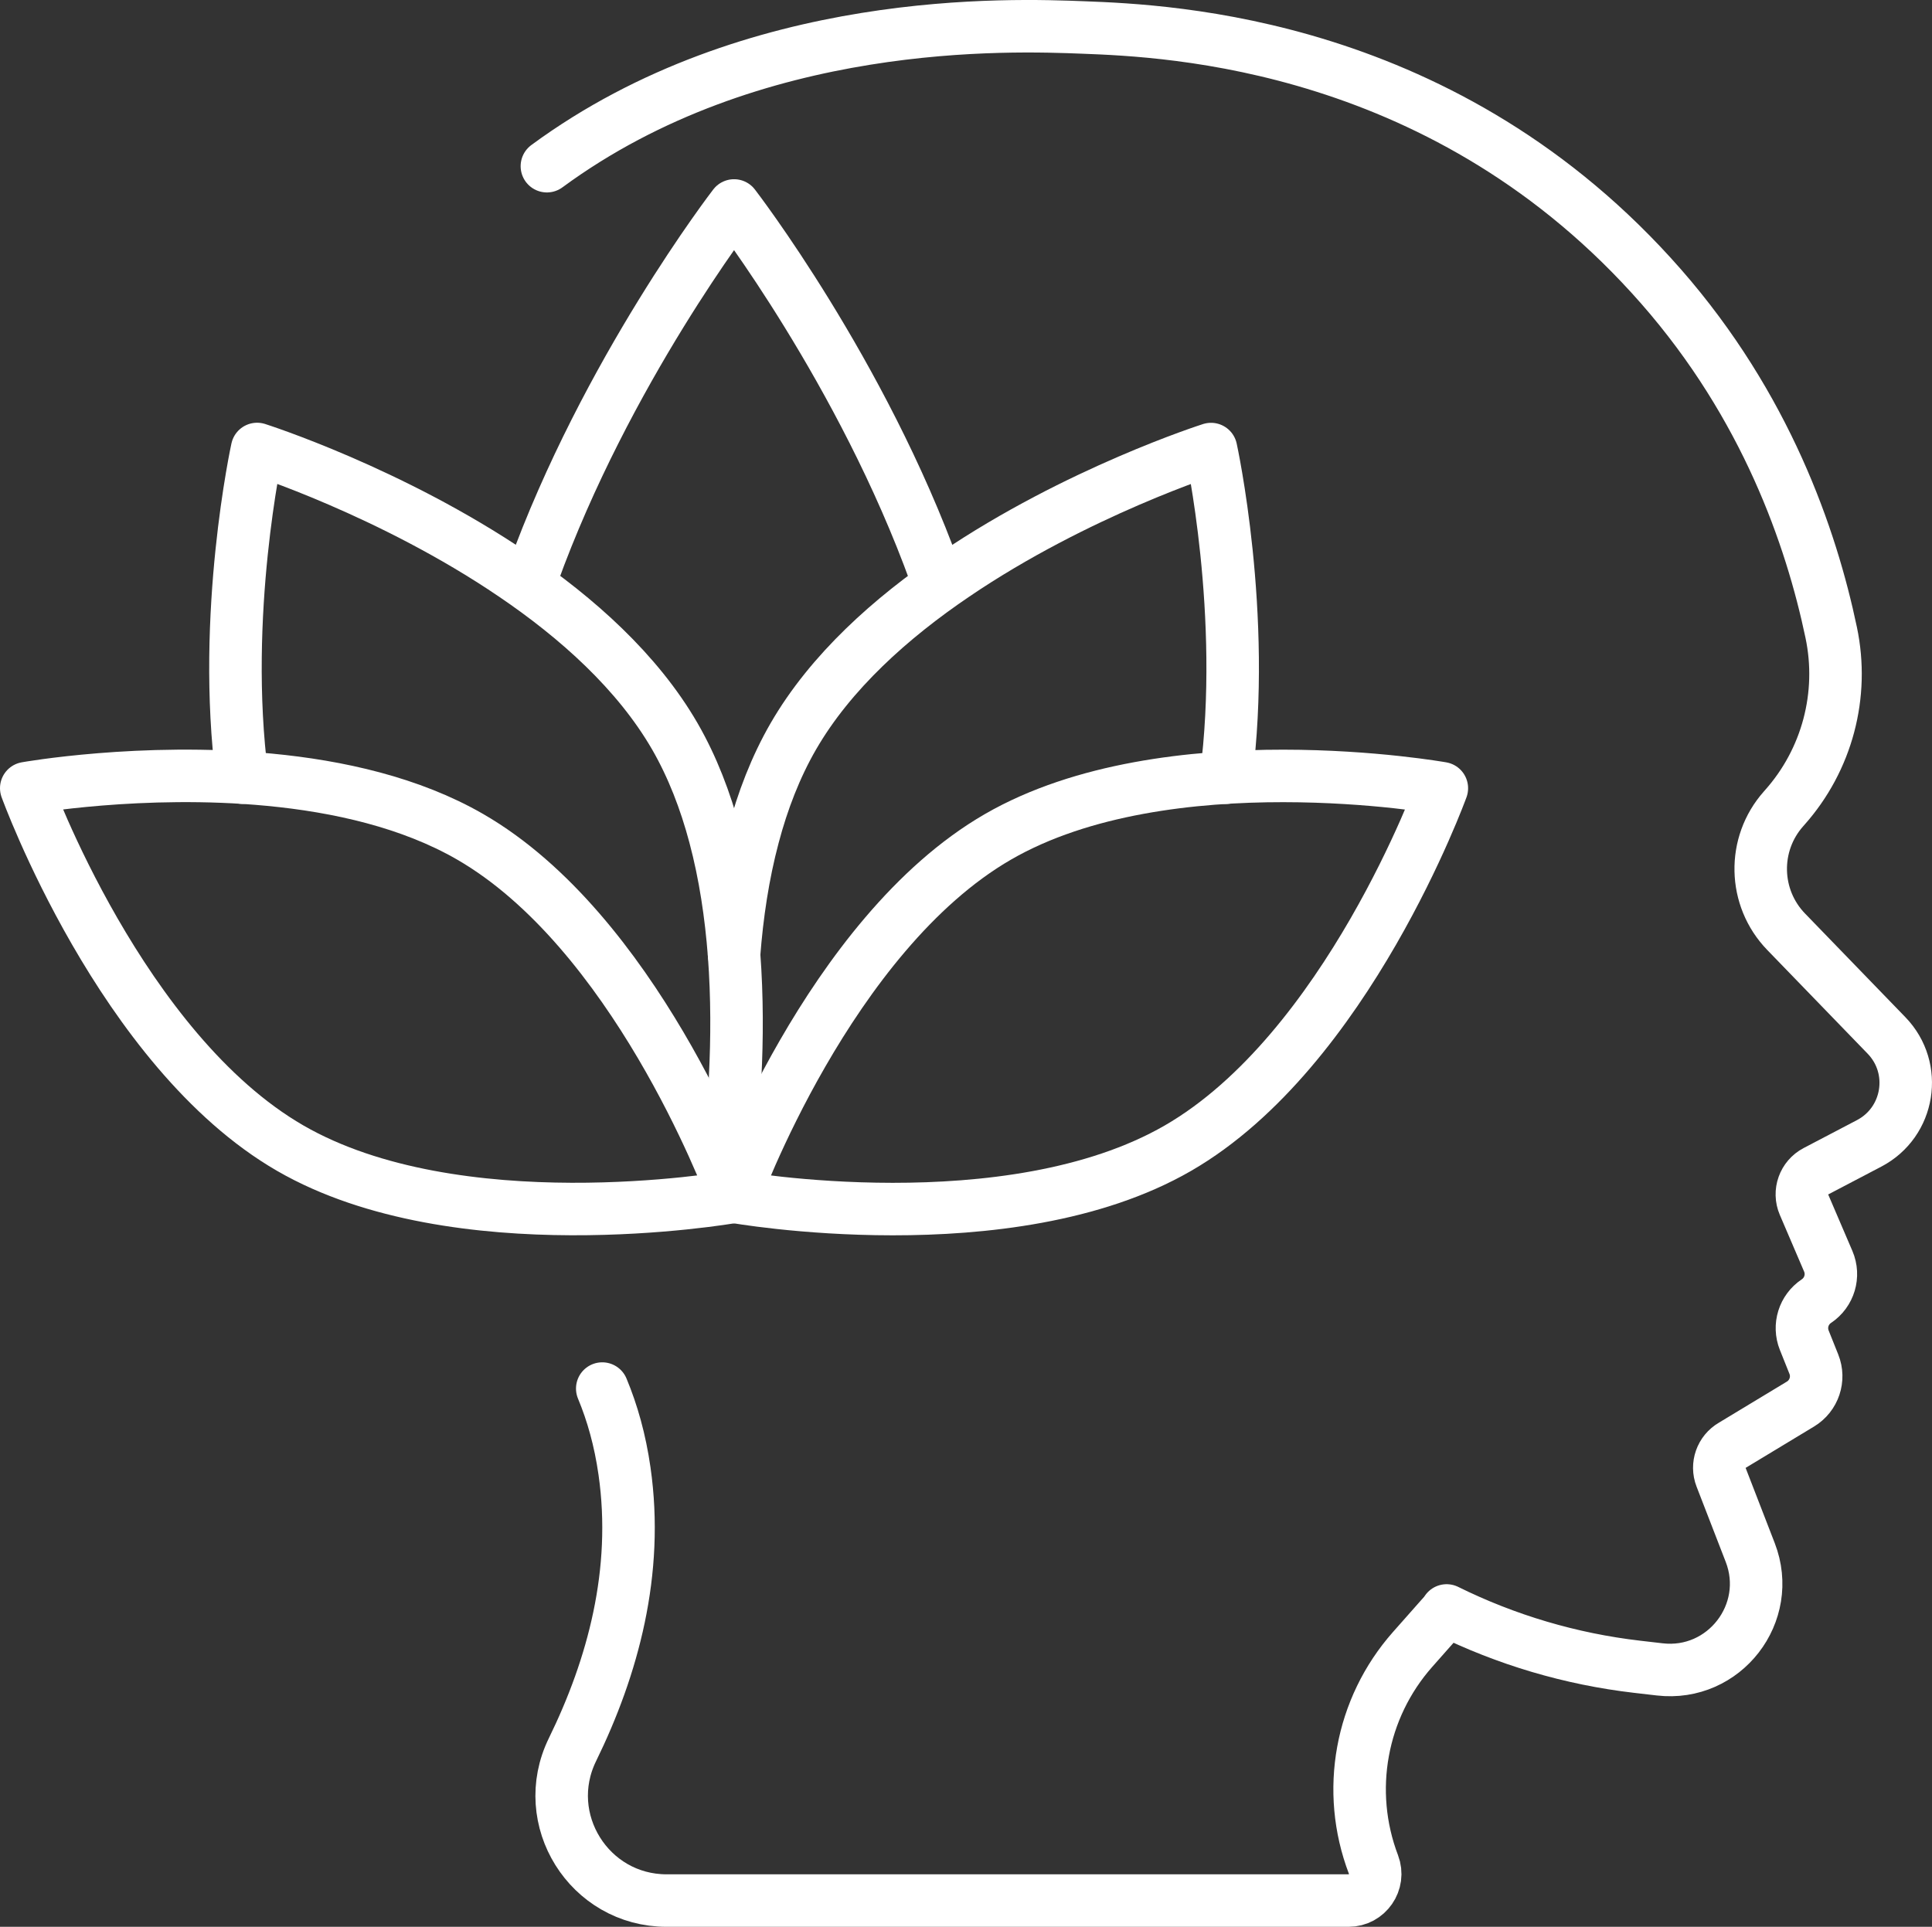
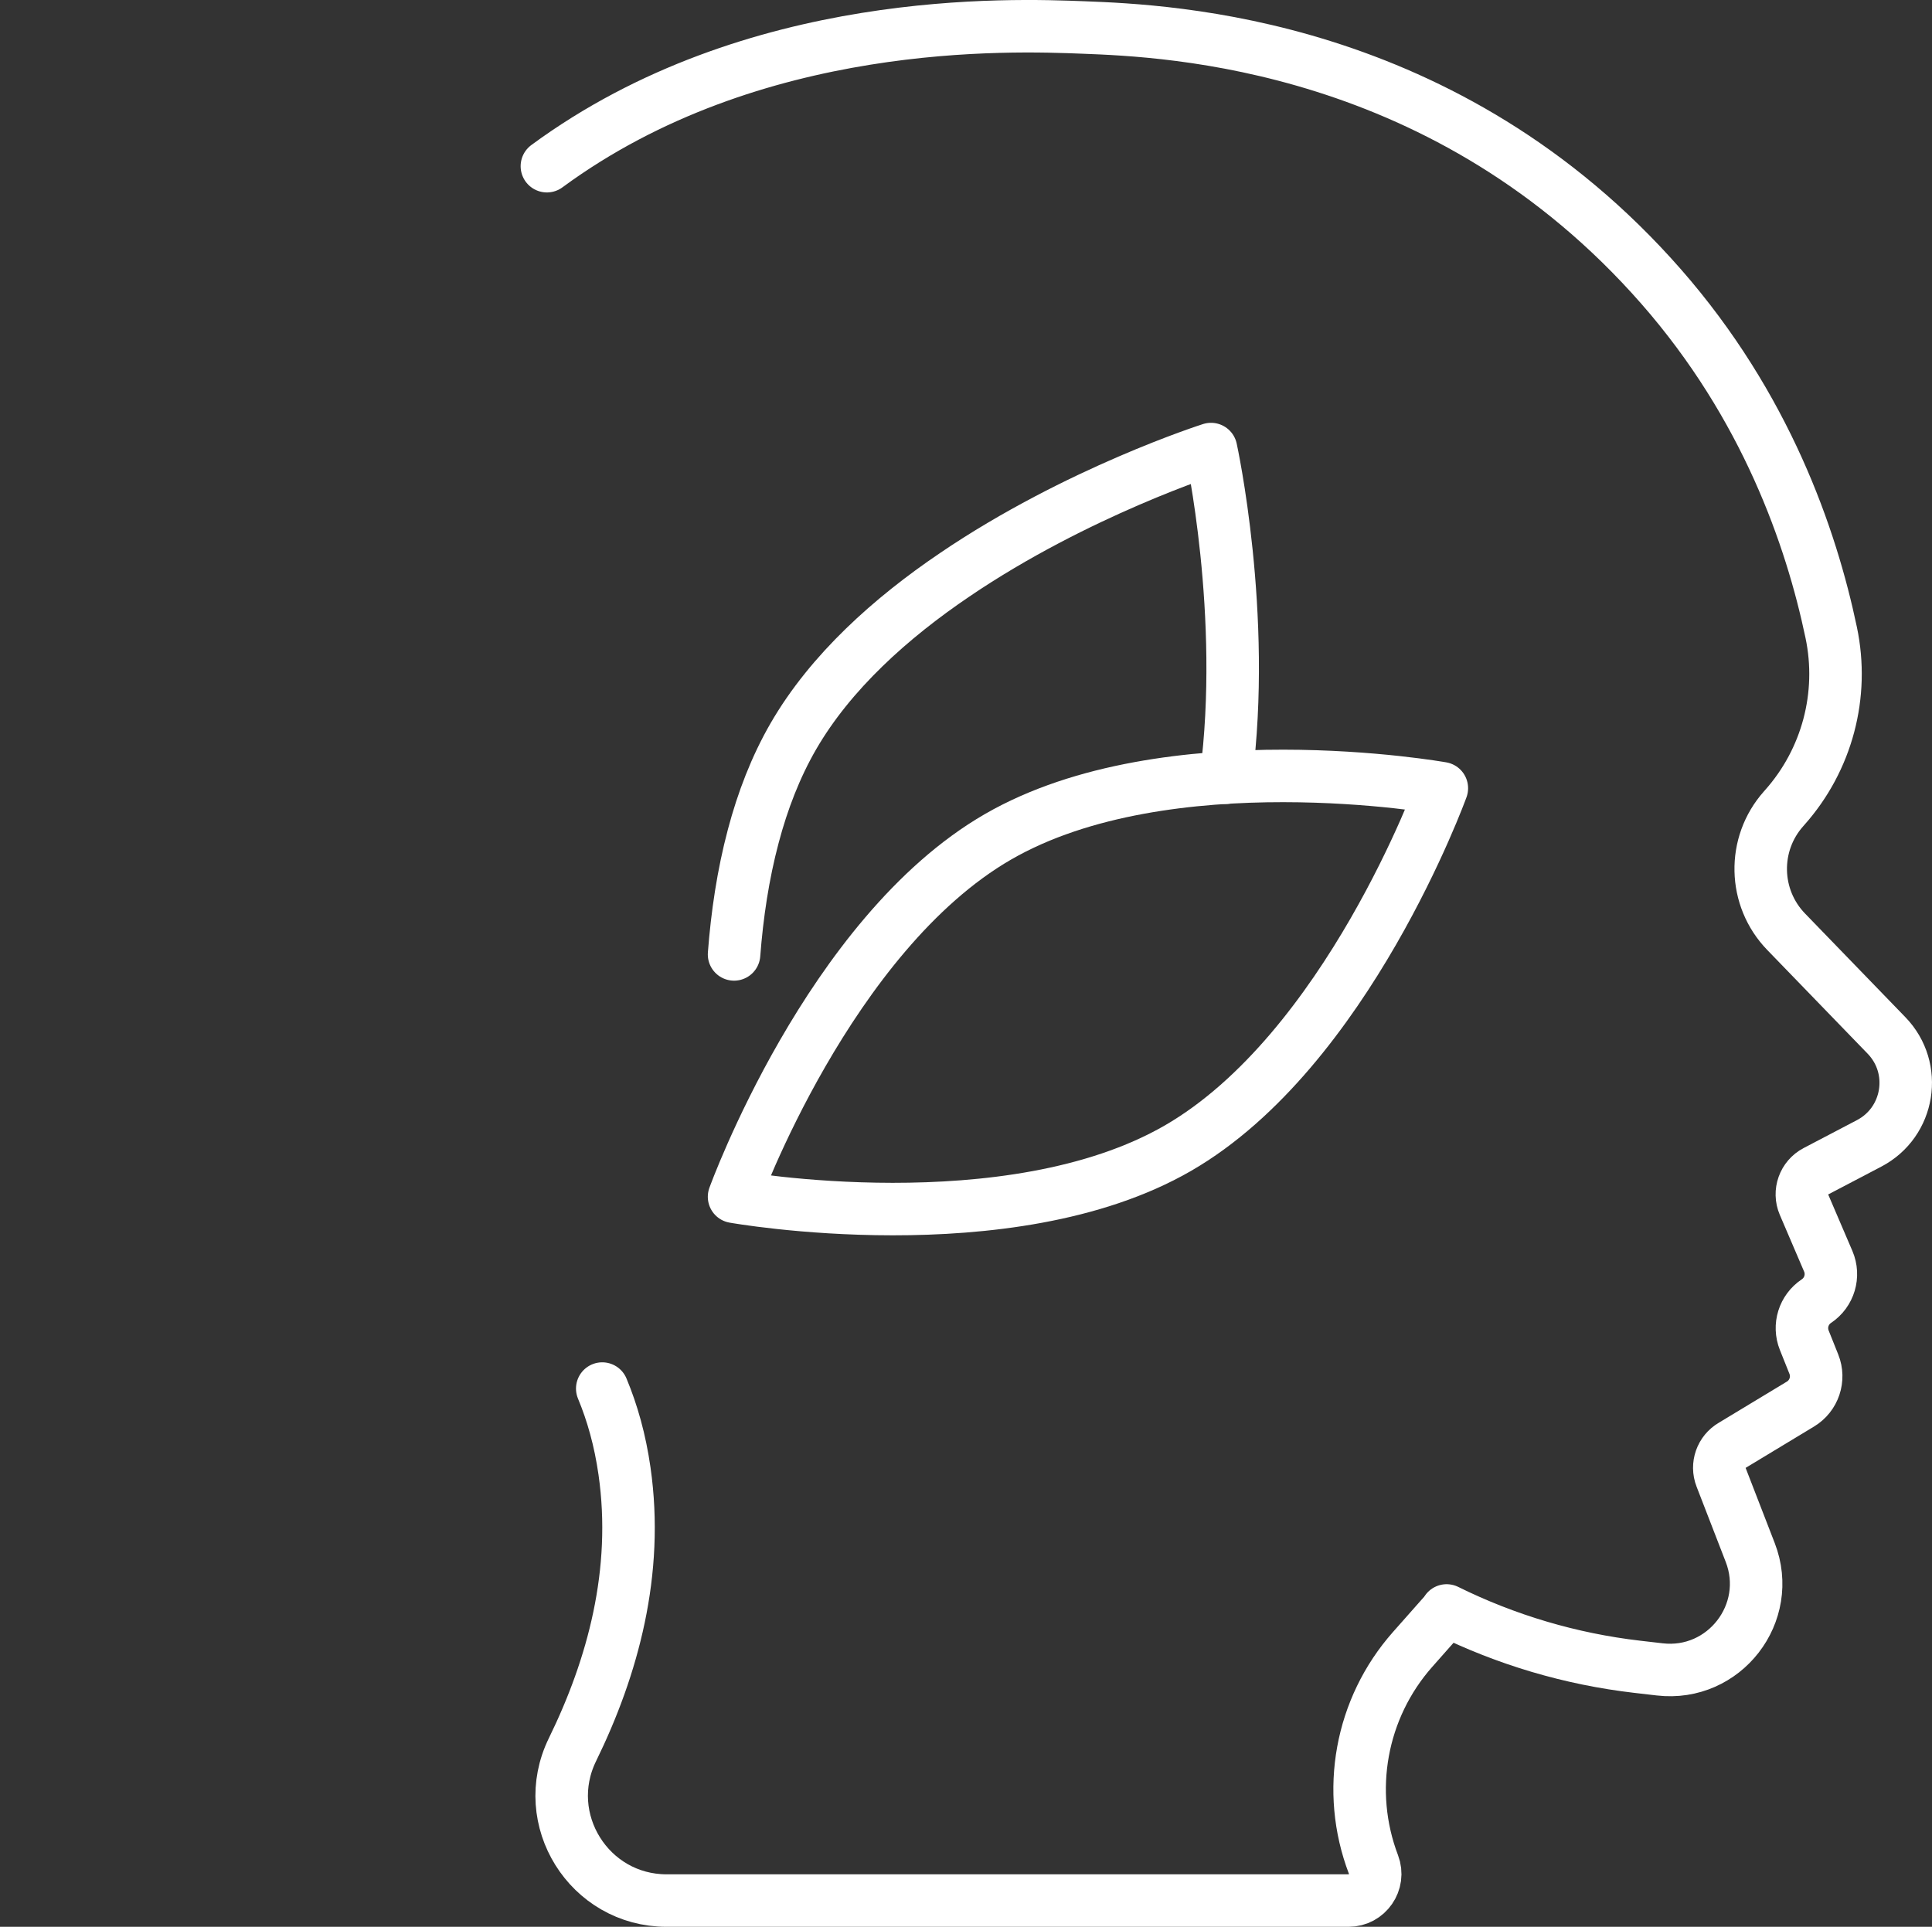
<svg xmlns="http://www.w3.org/2000/svg" id="Layer_2" data-name="Layer 2" viewBox="0 0 71.749 71.57">
  <rect x="0" y="0" width="71.749" height="71.57" fill="#333333" stroke="none" />
  <defs>
    <style>
      .cls-1 {
        fill: none;
        stroke: #FFF;
        stroke-linecap: round;
        stroke-linejoin: round;
        stroke-width: 1.95px;
      }
    </style>
  </defs>
  <g id="_ÎÓÈ_2" data-name="—ÎÓÈ_2">
    <g>
      <g>
        <path class="cls-1" d="M20.31,6.173C27.975.534,37.57.918,40.242,1.021c3.195.123,13.505.552,21.45,9.625,3.889,4.441,5.57,9.304,6.314,12.85.487,2.317-.152,4.727-1.726,6.497l-.044.05c-1.167,1.313-1.125,3.305.097,4.567l3.727,3.851c1.177,1.216.854,3.222-.645,4.008l-1.981,1.038c-.447.234-.639.773-.44,1.237l.902,2.105c.229.535.044,1.157-.44,1.48h0c-.475.317-.663.922-.451,1.452l.356.89c.22.549.009,1.175-.496,1.481l-2.533,1.531c-.412.238-.589.742-.417,1.185l1.083,2.797c.871,2.251-.963,4.622-3.361,4.343l-.837-.097c-2.471-.287-4.864-.998-7.077-2.092" />
        <path class="cls-1" d="M53.547,60.038l-1.087,1.229c-1.932,2.184-2.492,5.261-1.454,7.986h0c.247.648-.232,1.342-.925,1.342h-25.322c-2.881,0-4.766-3.018-3.499-5.606,1.499-3.063,2.468-6.602,1.933-10.344-.166-1.16-.451-2.164-.827-3.068" />
      </g>
-       <path class="cls-1" d="M19.782,21.347c2.724-7.551,7.479-13.715,7.479-13.715,0,0,4.756,6.167,7.479,13.718" />
      <path class="cls-1" d="M27.261,35.451c.112-1.468.333-2.965.714-4.395.347-1.311.83-2.567,1.485-3.702,1.387-2.401,3.636-4.407,5.994-6.003,4.552-3.091,9.52-4.671,9.52-4.671,0,0,1.347,6.146.554,12.207" />
      <path class="cls-1" d="M43.743,42.649c-6.277,3.624-16.482,1.804-16.482,1.804,0,0,3.526-9.748,9.803-13.371,6.277-3.624,16.482-1.804,16.482-1.804,0,0-3.526,9.748-9.803,13.371Z" />
-       <path class="cls-1" d="M8.994,28.884c-.792-6.06.554-12.207.554-12.207,0,0,4.968,1.58,9.52,4.671,2.358,1.597,4.607,3.603,5.994,6.003.654,1.135,1.137,2.394,1.485,3.705.381,1.43.602,2.927.714,4.395.119,1.587.112,3.143.04,4.554-.026.535-.04,1.066-.04,1.601v2.846" />
-       <path class="cls-1" d="M27.261,44.452h-.002v.002c-.002-.002-.002,0-.002,0,0,0-.002-.002-.002,0-.312.052-10.296,1.761-16.475-1.806C4.501,39.022.975,29.276.975,29.276c0,0,4.295-.766,9.025-.314,2.563.243,5.251.845,7.457,2.118,6.056,3.495,9.551,12.692,9.791,13.337.002.007.005.014.005.019.005.012.007.017.007.017Z" />
    </g>
  </g>
</svg>